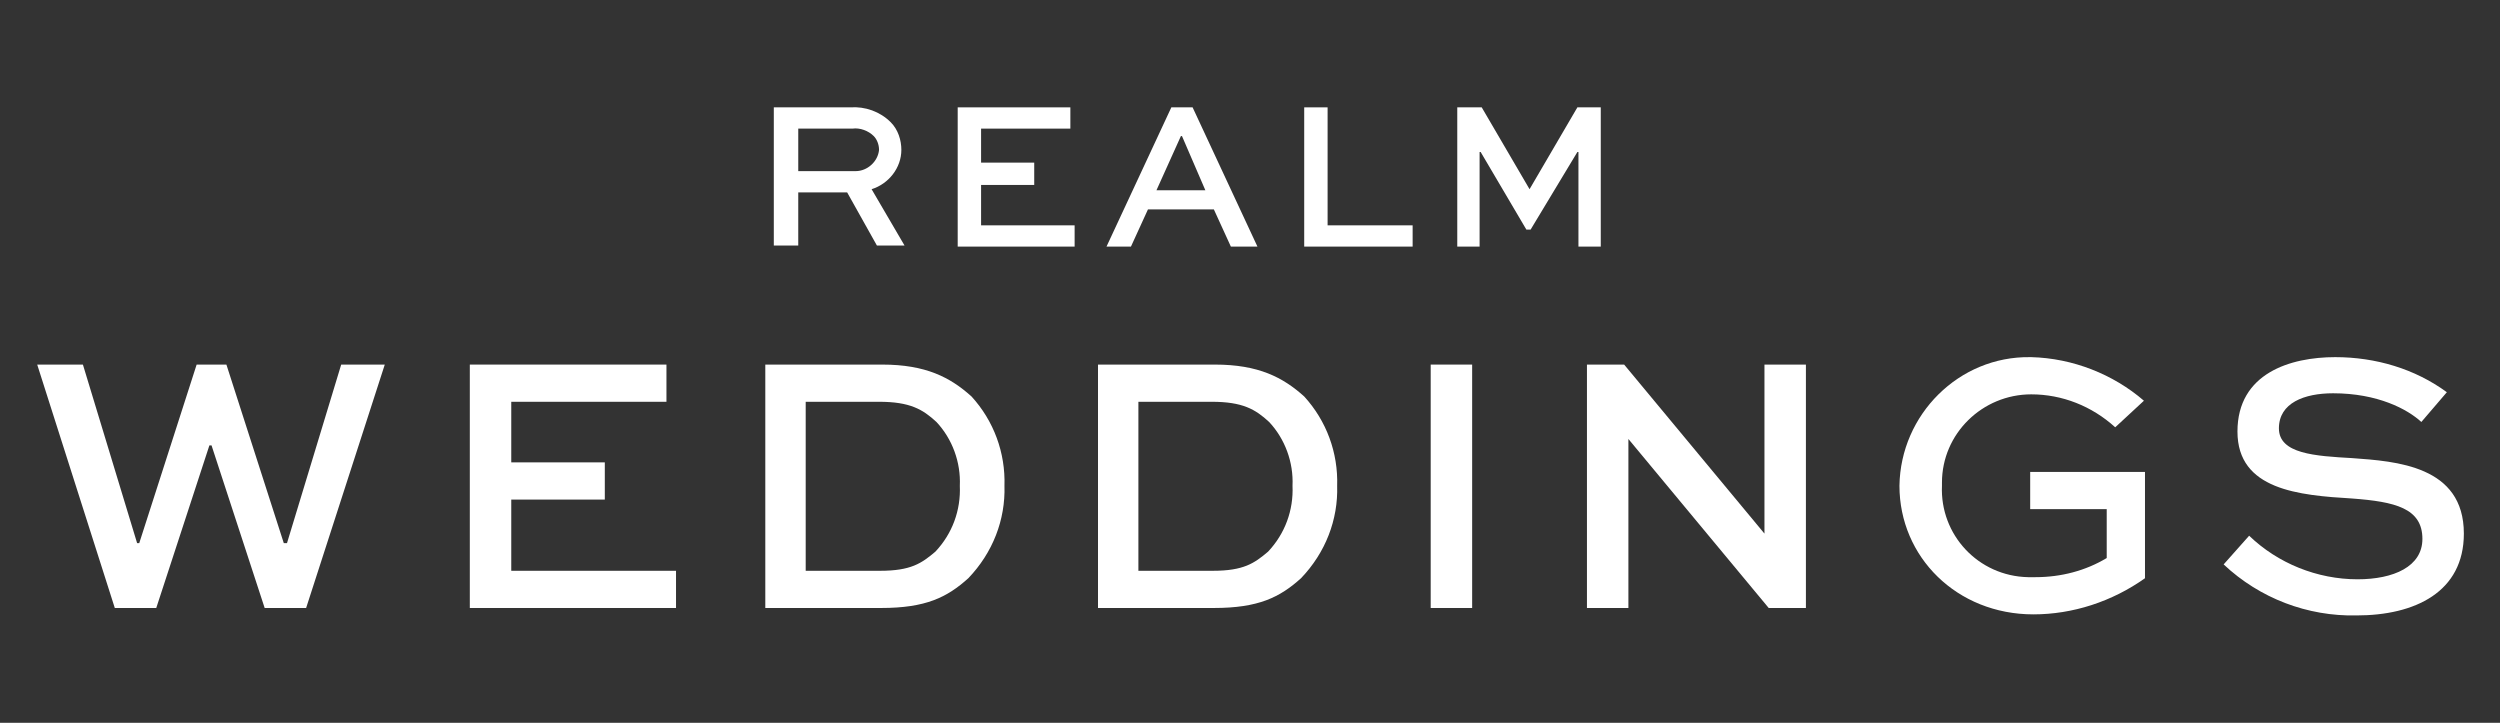
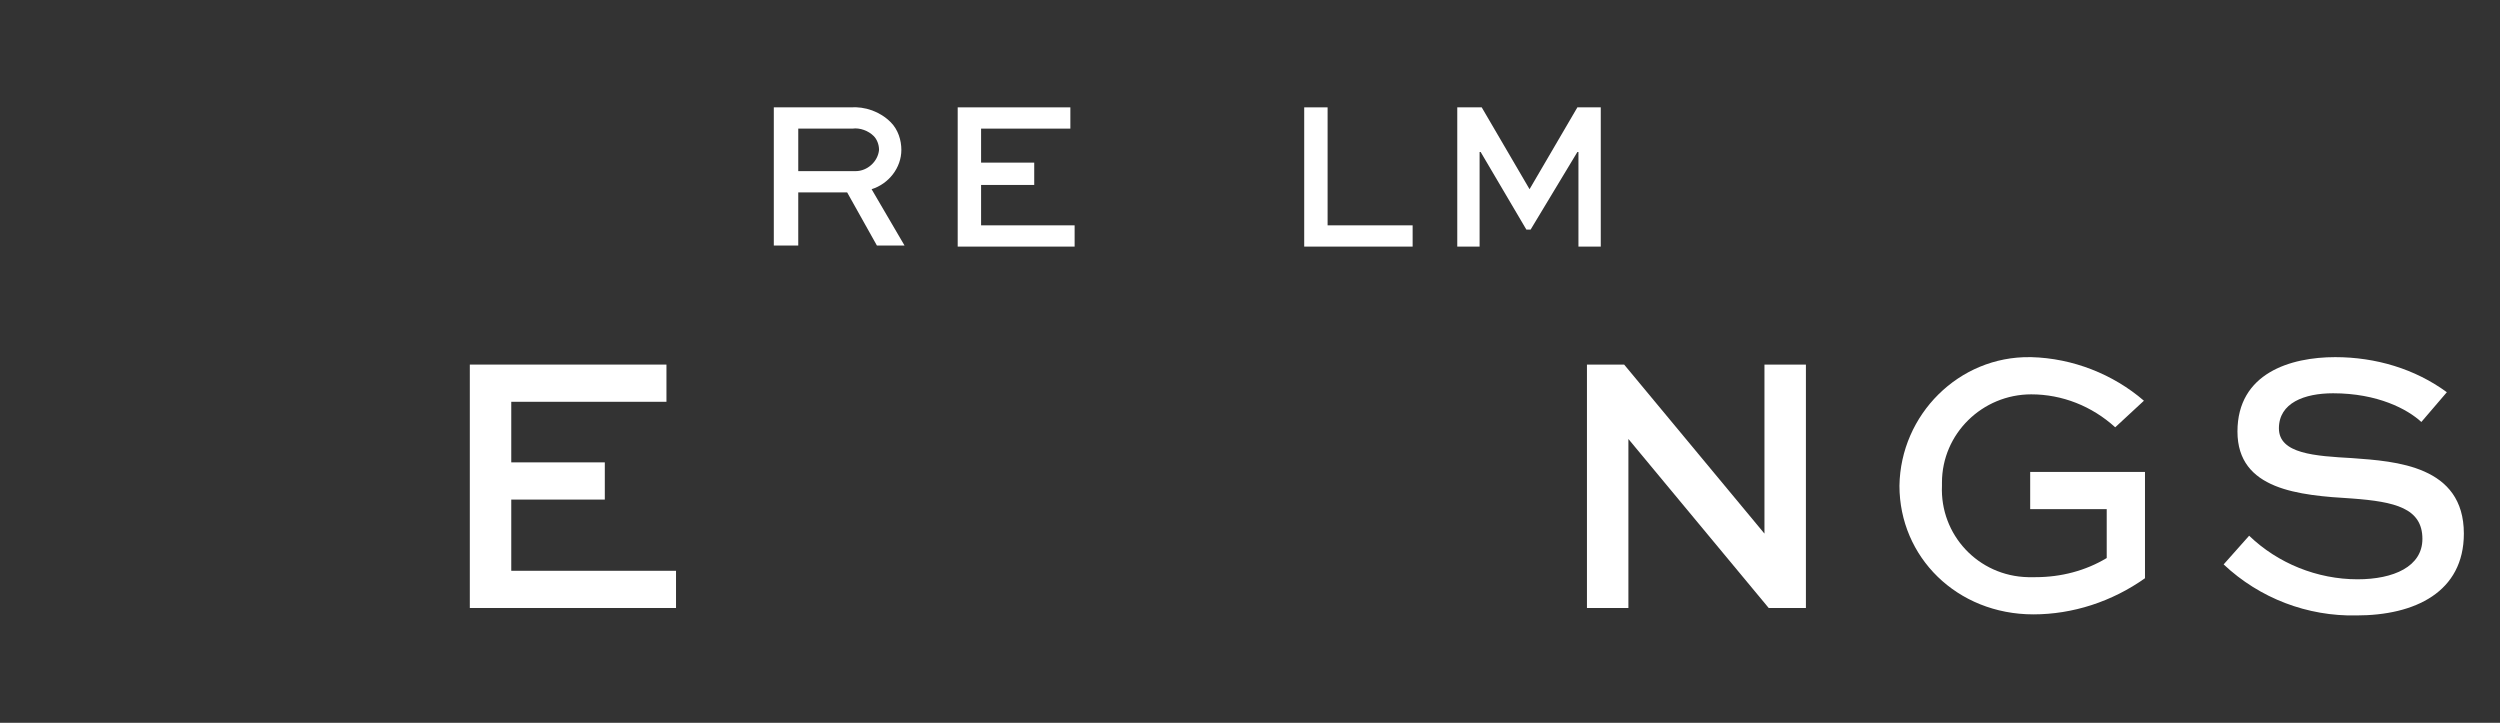
<svg xmlns="http://www.w3.org/2000/svg" version="1.1" id="Layer_1" x="0px" y="0px" viewBox="0 0 235.2 68" style="enable-background:new 0 0 235.2 68;" xml:space="preserve">
  <rect x="0" y="0" width="235.2" height="68" fill="#333333" stroke="none" />
  <style type="text/css">
	.st0{fill:#FFFFFF;}
</style>
  <g id="Group_561">
    <g id="WEDDINGS">
      <g>
-         <path class="st0" d="M7.8,34.3l5.1,16.8h0.2l5.4-16.8h2.8l5.4,16.8H27l5.1-16.8h4.1l-7.4,22.9h-3.9l-5-15.3h-0.2l-5,15.3h-3.9     L3.5,34.3H7.8z" />
        <path class="st0" d="M56.9,47h-8.8v6.7h15.5v3.5H44.2V34.3h18.5v3.5H48.1v5.7h8.8L56.9,47z" />
-         <path class="st0" d="M72,57.2V34.3h11c4.1,0,6.4,1.2,8.4,3c2.1,2.3,3.2,5.3,3.1,8.4c0.1,3.2-1.1,6.3-3.4,8.7     c-2,1.8-4,2.8-8.2,2.8L72,57.2z M82.8,53.7c2.9,0,3.9-0.7,5.2-1.8c1.6-1.7,2.4-3.9,2.3-6.2c0.1-2.2-0.7-4.4-2.2-6     c-1.3-1.2-2.5-1.9-5.4-1.9h-6.9v15.9H82.8z" />
-         <path class="st0" d="M103.3,57.2V34.3h11c4.1,0,6.4,1.2,8.4,3c2.1,2.3,3.2,5.3,3.1,8.4c0.1,3.2-1.1,6.3-3.4,8.7     c-2,1.8-4,2.8-8.2,2.8L103.3,57.2z M114.1,53.7c2.9,0,3.9-0.7,5.2-1.8c1.6-1.7,2.4-3.9,2.3-6.2c0.1-2.2-0.7-4.4-2.2-6     c-1.3-1.2-2.5-1.9-5.4-1.9h-6.9v15.9H114.1z" />
-         <path class="st0" d="M134.6,57.2V34.3h3.9v22.9H134.6z" />
        <path class="st0" d="M169.9,34.3v22.9h-3.5l-13.2-15.9l0,0v15.9h-3.9V34.3h3.5L166,50.2l0,0V34.3H169.9z" />
        <path class="st0" d="M199,40.2c-2.2-2-5-3.1-7.9-3.1c-4.6,0-8.4,3.7-8.4,8.3c0,0.1,0,0.2,0,0.3c-0.2,4.6,3.4,8.5,8.1,8.6     c0.2,0,0.5,0,0.7,0c2.4,0,4.7-0.6,6.7-1.8v-4.6H191v-3.5h10.8v10c-3.1,2.2-6.8,3.4-10.5,3.4c-7.2,0-12.6-5.4-12.6-12.1     c0.1-6.7,5.6-12.2,12.3-12.1c0,0,0.1,0,0.1,0c3.9,0.1,7.7,1.6,10.6,4.1L199,40.2z" />
        <path class="st0" d="M227.8,39.7c-1.3-1.2-4.1-2.7-8.3-2.7c-2.7,0-5.1,0.9-5.1,3.3s3.4,2.6,6.9,2.8c4.1,0.3,10.5,0.7,10.5,7.1     c0,5.5-4.6,7.7-10.1,7.7c-4.6,0.1-9.1-1.6-12.5-4.8l2.4-2.7c2.7,2.6,6.4,4.1,10.2,4.1c3.4,0,6.1-1.2,6.1-3.8     c0-2.9-2.6-3.5-6.6-3.8c-5-0.3-10.8-0.8-10.8-6.3s5-7,9.2-7c3.8,0,7.5,1.1,10.5,3.3L227.8,39.7z" />
      </g>
    </g>
    <g id="REALM">
      <g>
        <path class="st0" d="M72.8,23.2V10.1H80c1.4-0.1,2.8,0.4,3.8,1.4c0.7,0.7,1,1.7,1,2.6c0,1.7-1.2,3.2-2.8,3.7l3.1,5.3h-2.6l-2.8-5     h-4.6v5H72.8z M75.1,12.1v4h5.4c1.1,0,2.1-0.9,2.2-2c0-0.5-0.2-1-0.5-1.3c-0.5-0.5-1.3-0.8-2-0.7L75.1,12.1z" />
        <path class="st0" d="M97.3,17.4h-5v3.8h8.8v2H90.1V10.1h10.6v2h-8.4v3.2h5L97.3,17.4z" />
-         <path class="st0" d="M110.2,10.1h2l6.1,13.1h-2.5l-1.6-3.5H108l-1.6,3.5h-2.3L110.2,10.1z M108.8,17.9h4.6l-2.2-5.1h-0.1     L108.8,17.9z" />
        <path class="st0" d="M124.9,10.1v11.1h8v2h-10.2V10.1H124.9z" />
        <path class="st0" d="M148.5,23.2v-8.9h-0.1l-4.4,7.3h-0.4l-4.3-7.3h-0.1v8.9h-2.1V10.1h2.3l4.5,7.7l0,0l4.5-7.7h2.2v13.1H148.5z" />
      </g>
    </g>
  </g>
</svg>